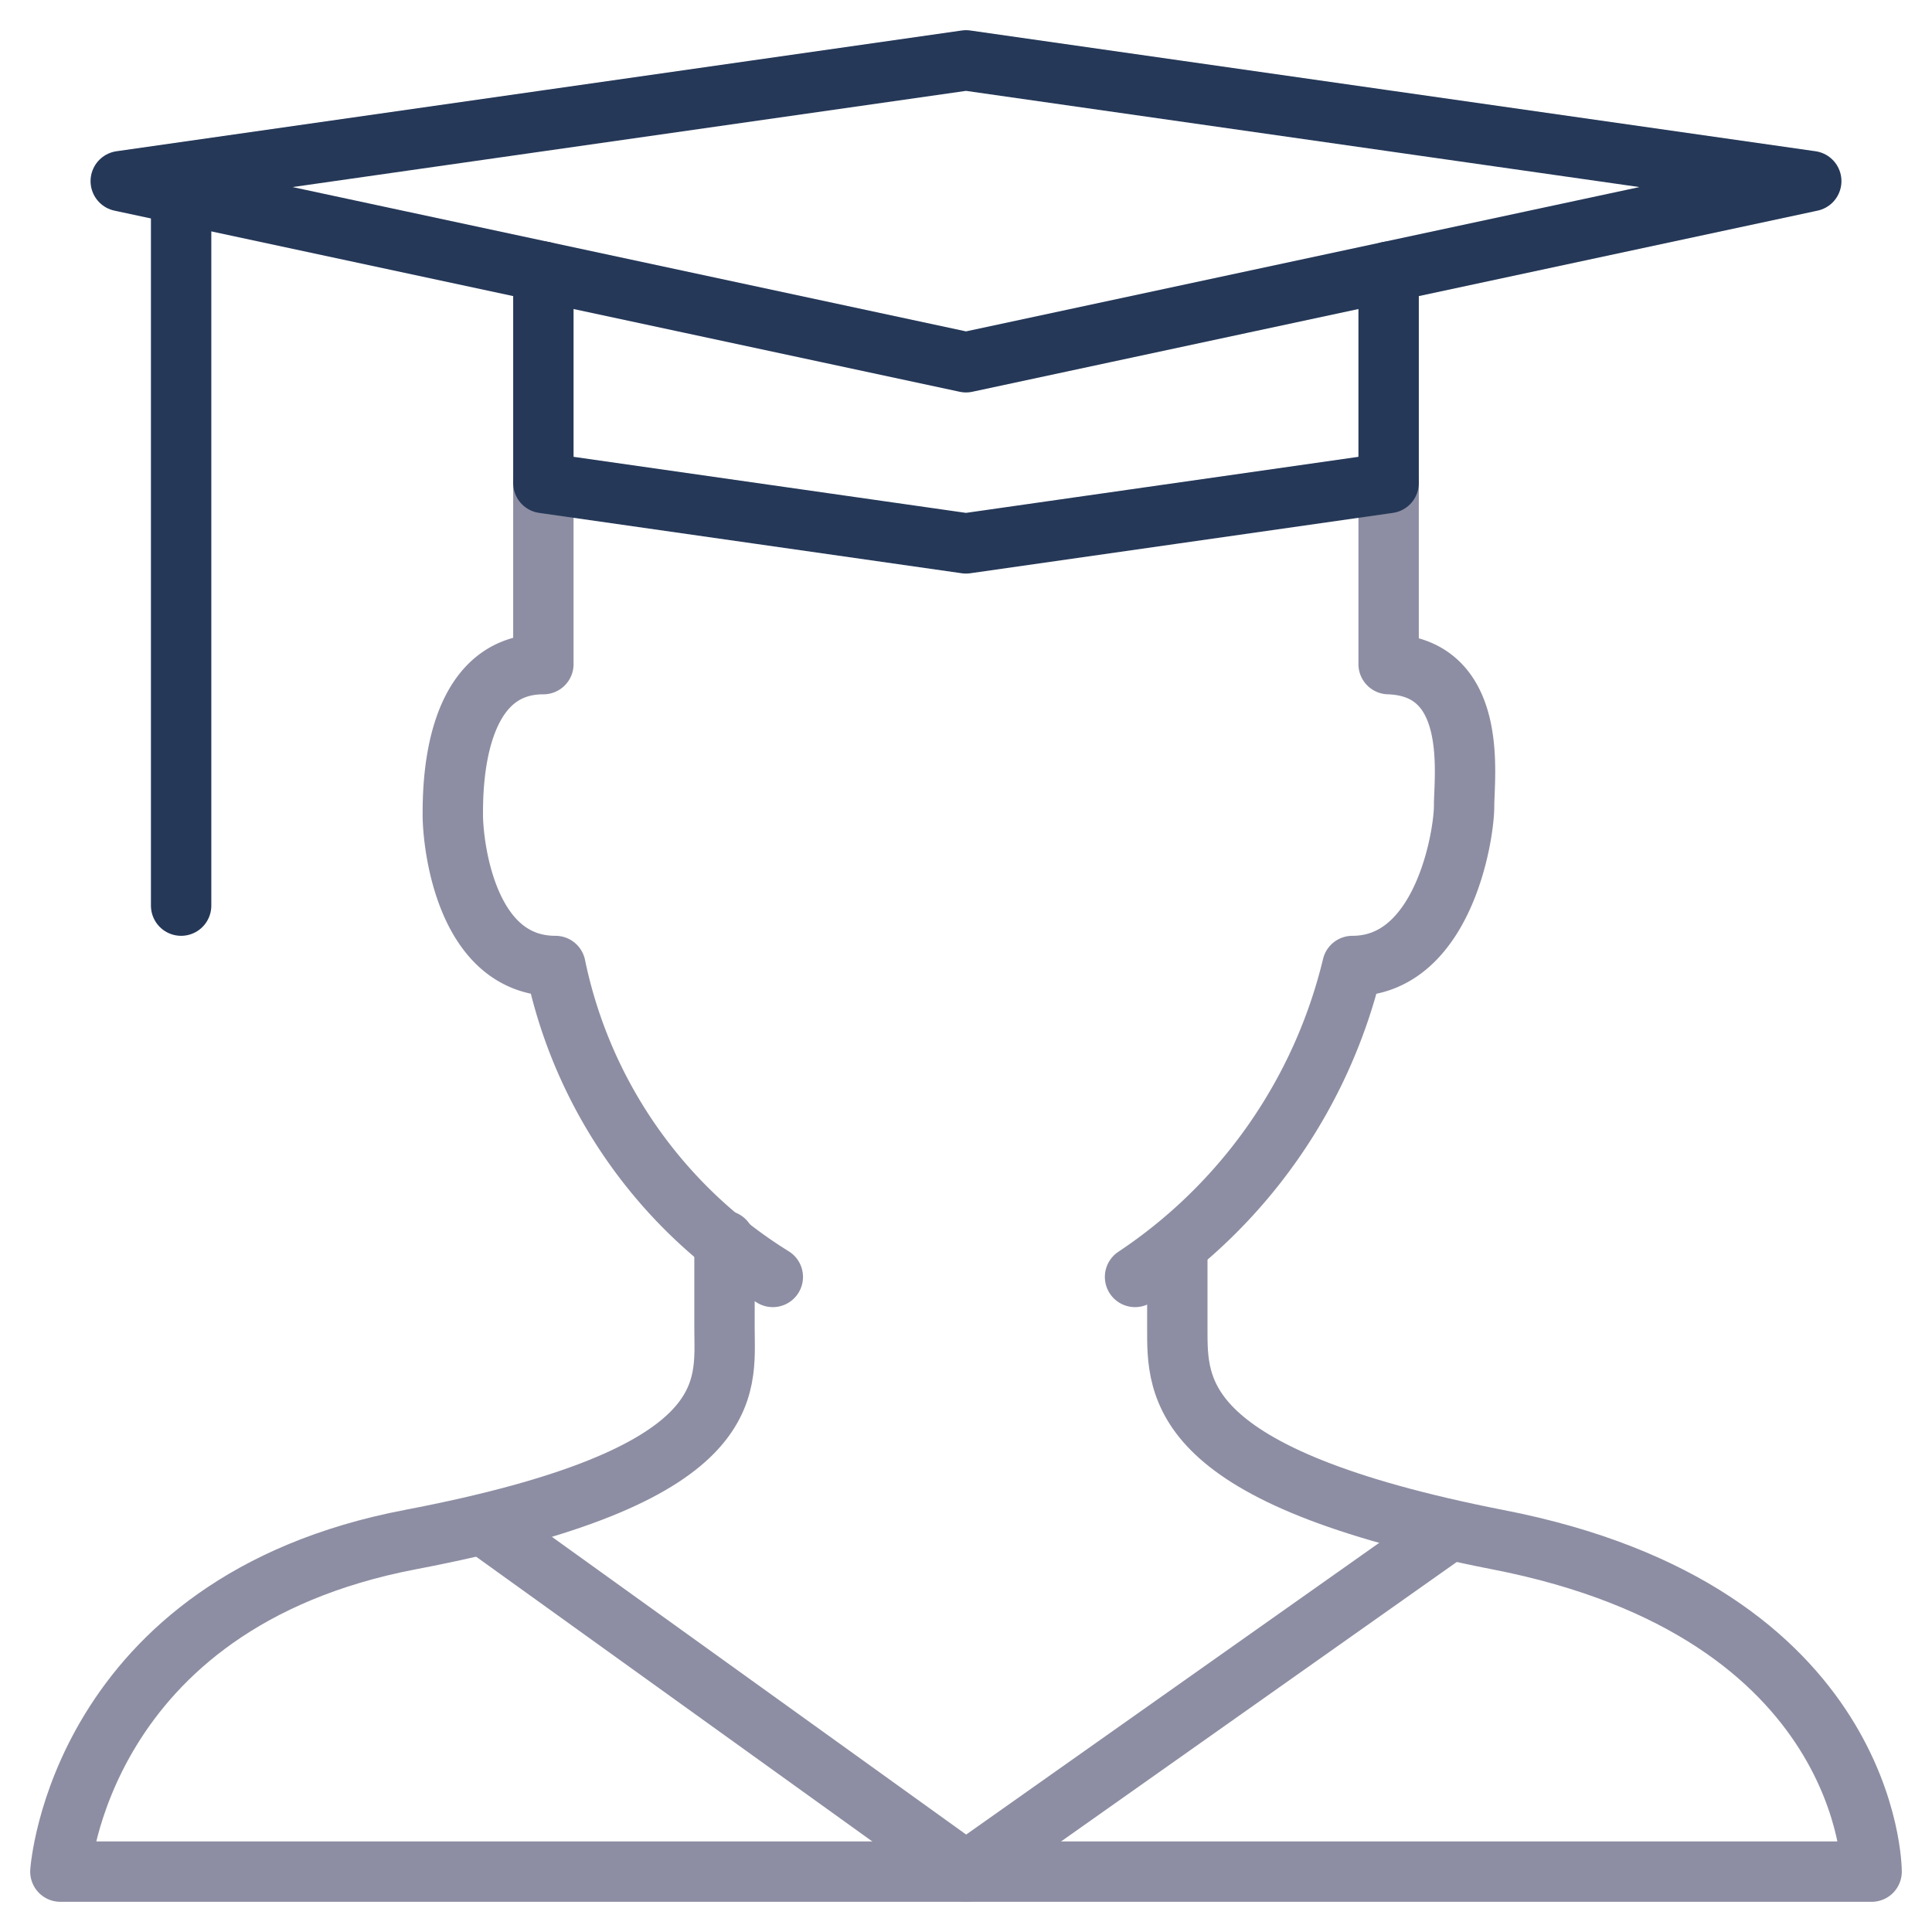
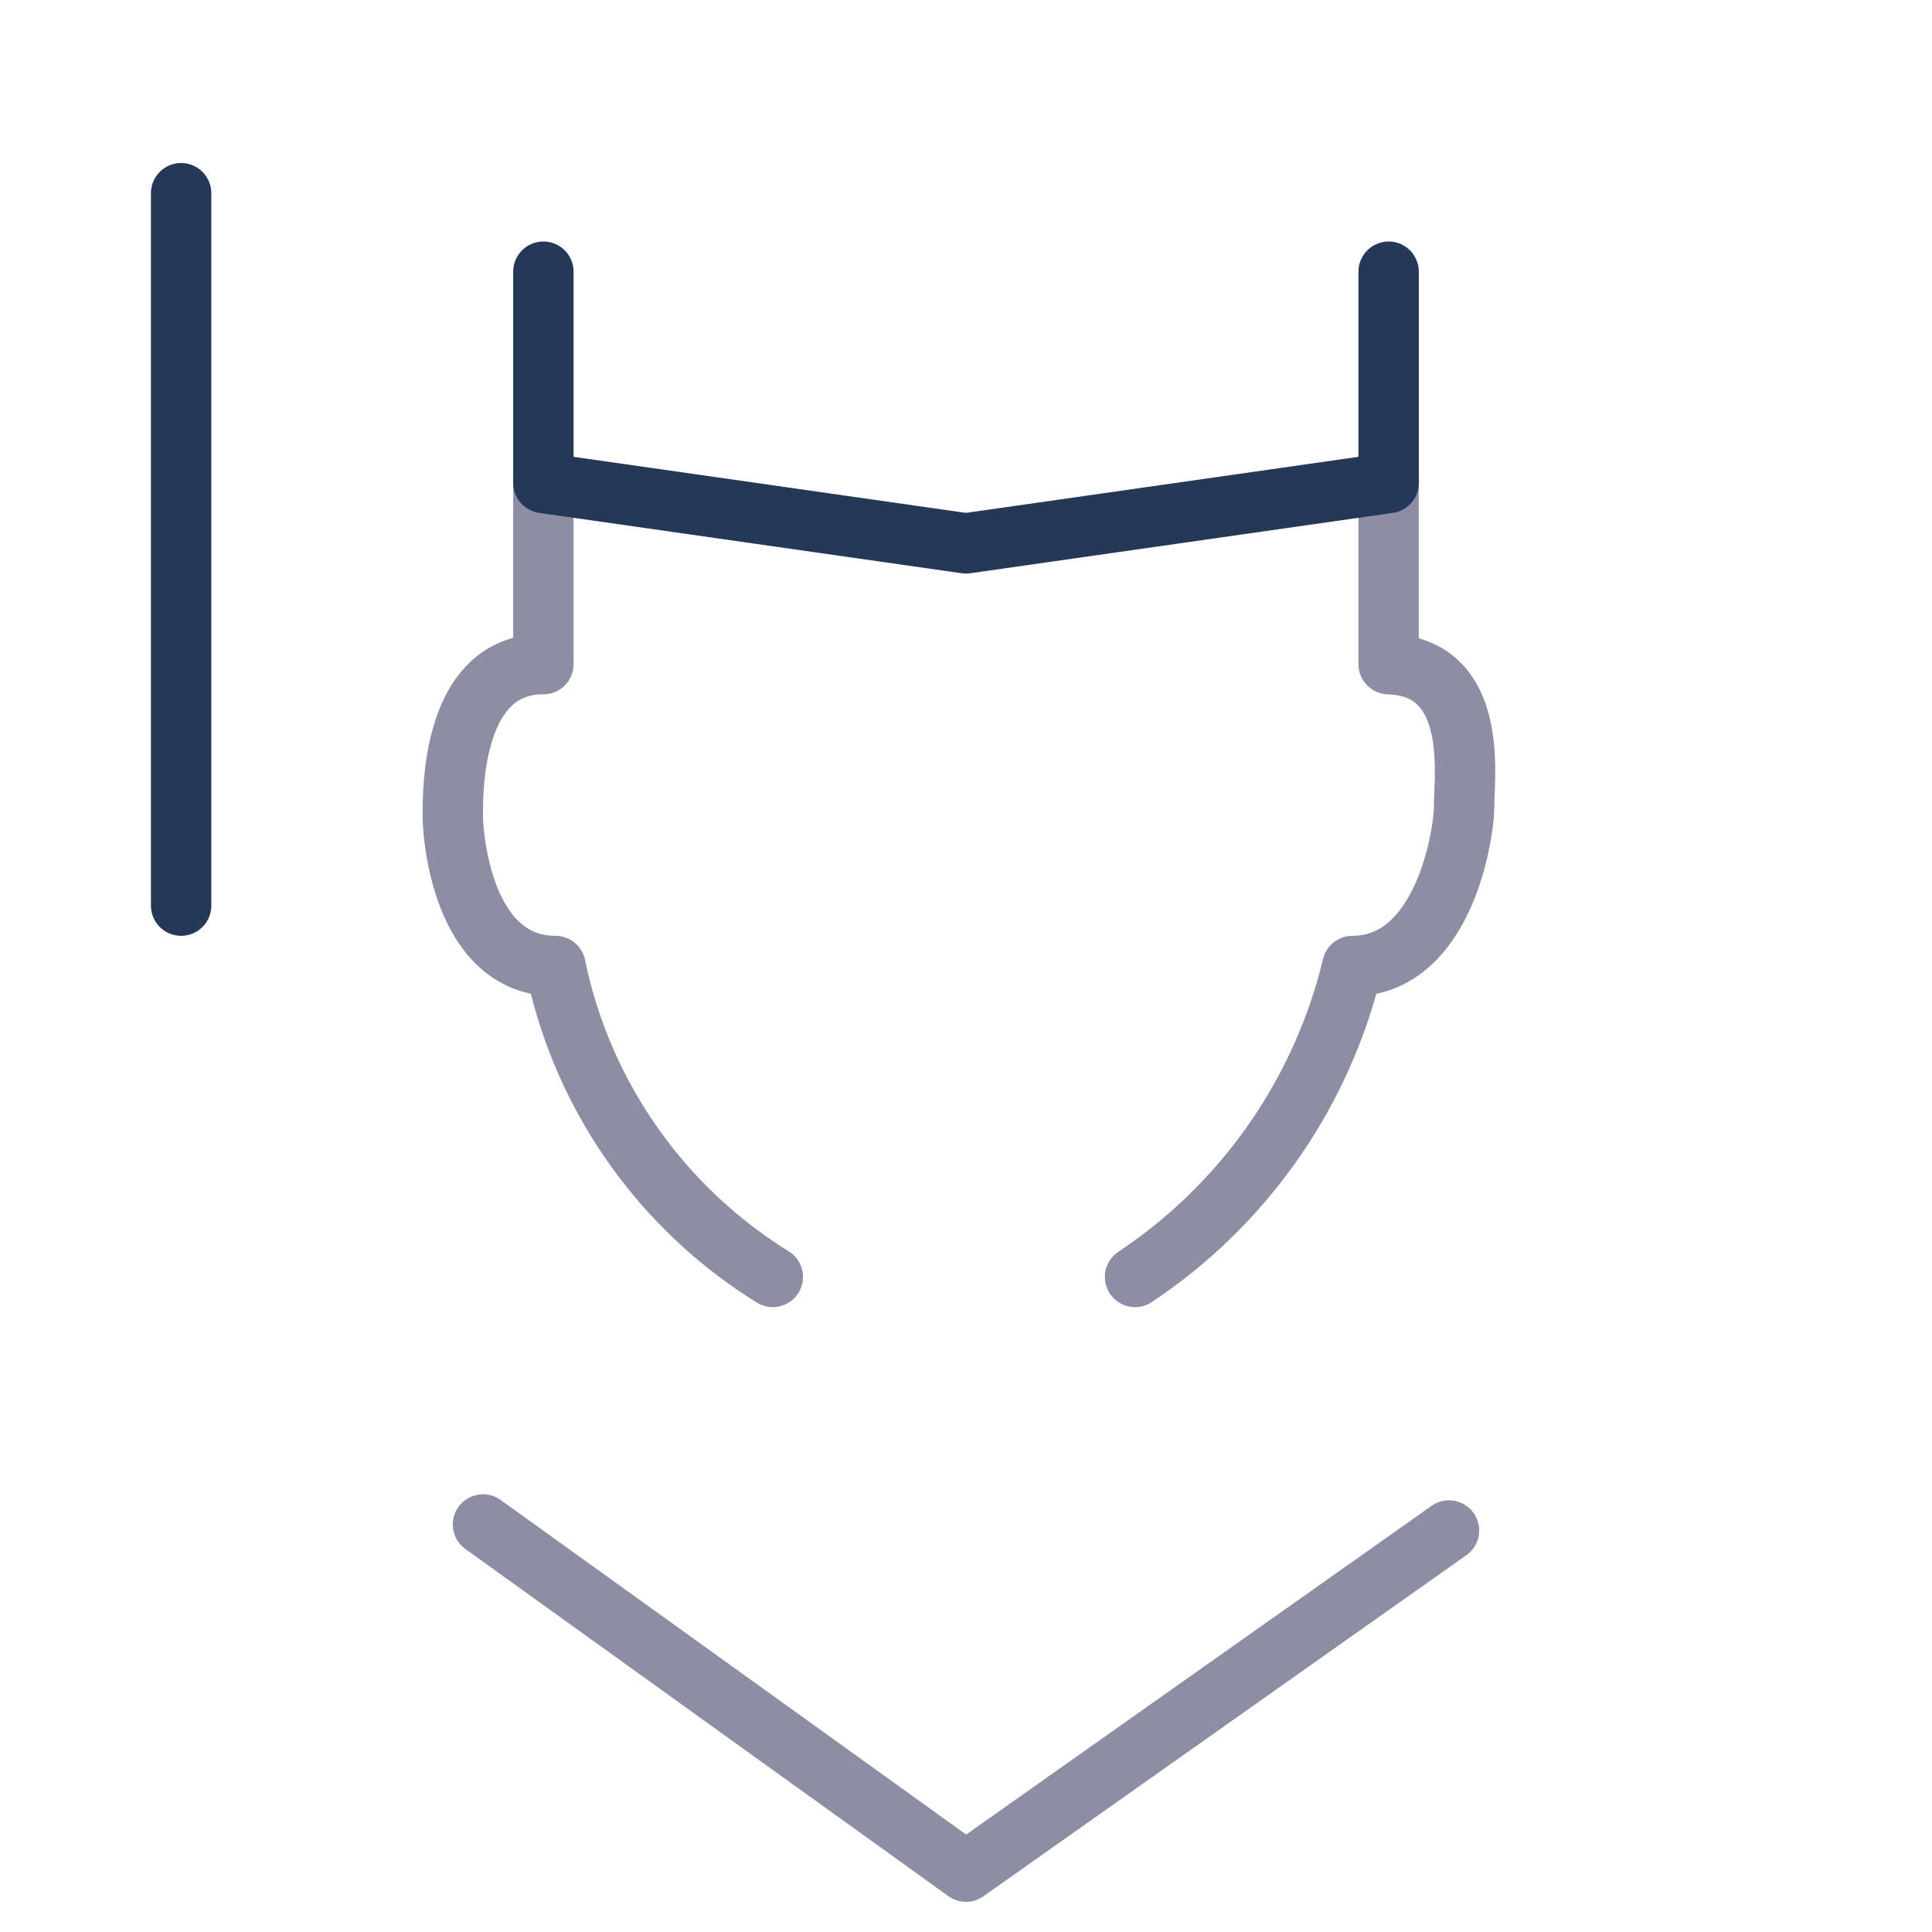
<svg xmlns="http://www.w3.org/2000/svg" viewBox="0 0 64 64" aria-labelledby="title" aria-describedby="desc" role="img" width="48" height="48">
  <title>Student</title>
  <desc>A line styled icon from Orion Icon Library.</desc>
-   <path data-name="layer2" d="M24 41.1V44c0 2 .6 4.9-10.4 7S2 62 2 62h60s0-8.6-12.4-11C38.9 48.9 39 46 39 44v-2.7" fill="none" stroke="#8d8ea3" stroke-linecap="round" stroke-linejoin="round" stroke-width="2" />
  <path data-name="layer2" fill="none" stroke="#8d8ea3" stroke-linecap="round" stroke-linejoin="round" stroke-width="2" d="M16 50.5L32 62l16-11.3m-10.4-8.4A17.2 17.2 0 0 0 44.8 32c3 0 3.7-4.3 3.7-5.3S49 22.1 46 22v-6m-28 0v6c-3 0-3 4.1-3 5s.4 5 3.4 5a15.9 15.9 0 0 0 7.2 10.3" />
-   <path data-name="layer1" fill="none" stroke="#253858" stroke-miterlimit="10" stroke-width="2" d="M32 12L4 6l28-4 28 4-28 6z" stroke-linejoin="round" stroke-linecap="round" />
  <path data-name="layer1" fill="none" stroke="#253858" stroke-miterlimit="10" stroke-width="2" d="M18 9v7l14 2 14-2V9M6 6.4V30" stroke-linejoin="round" stroke-linecap="round" />
</svg>